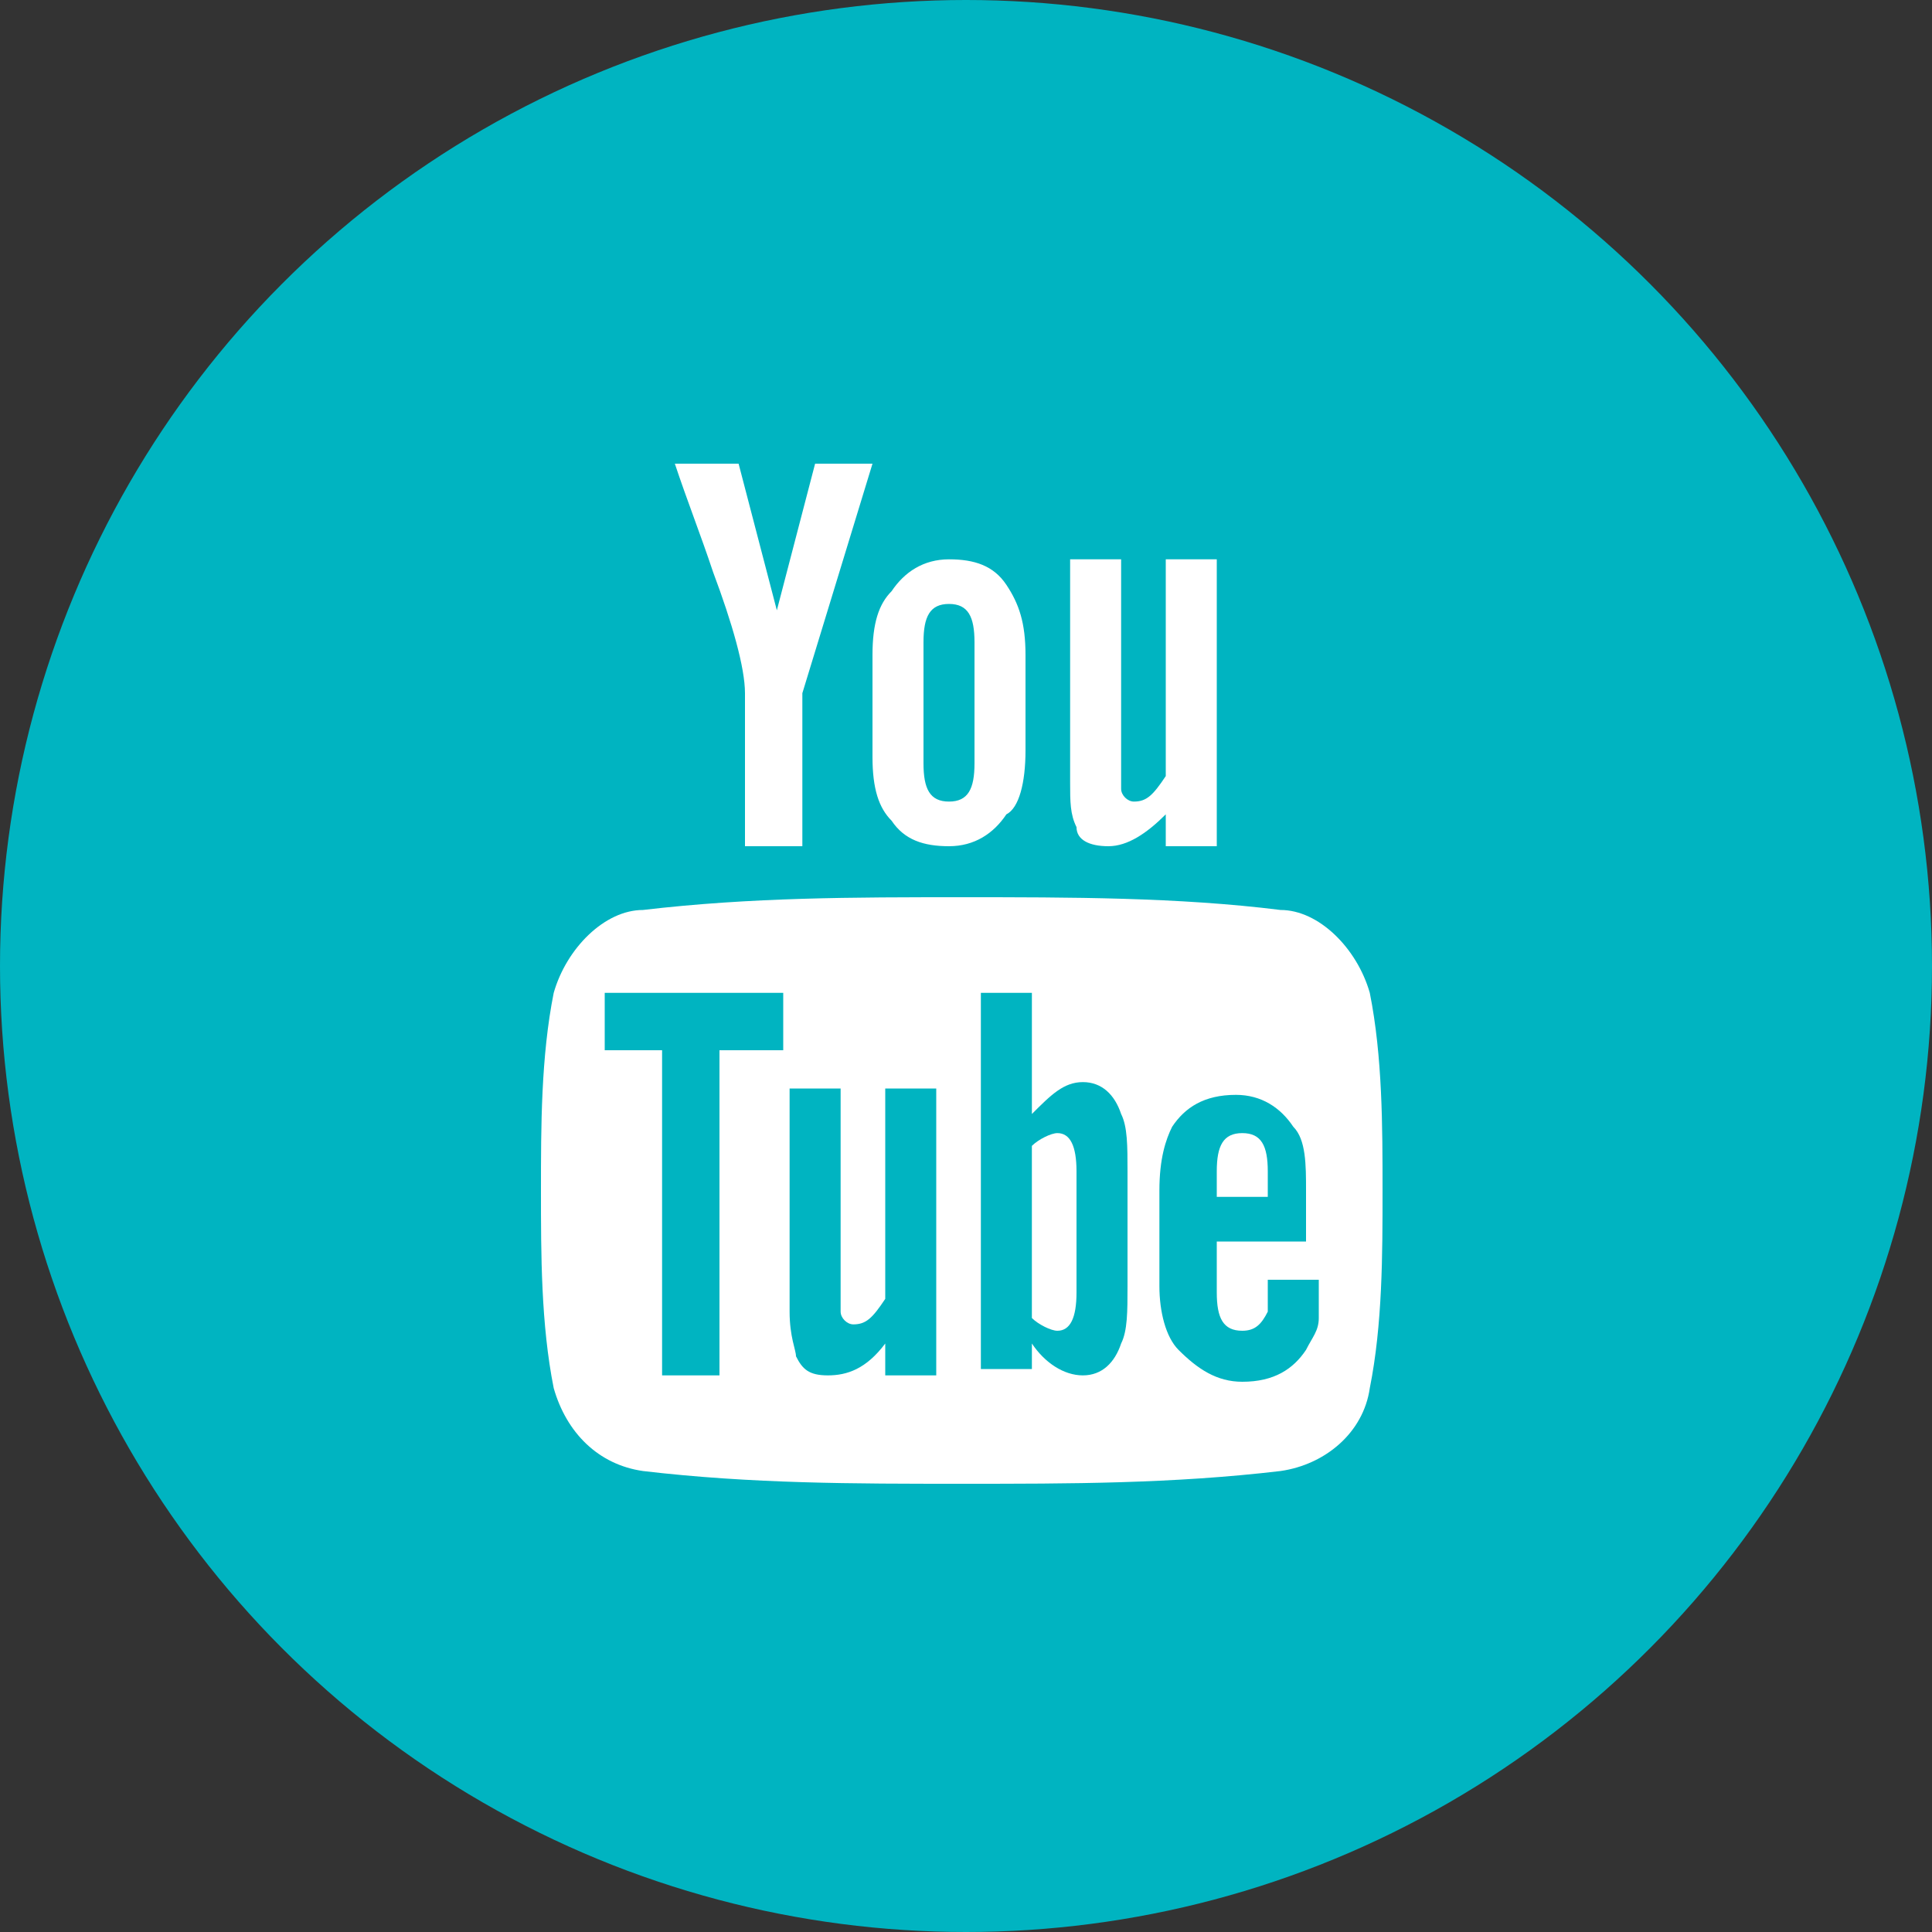
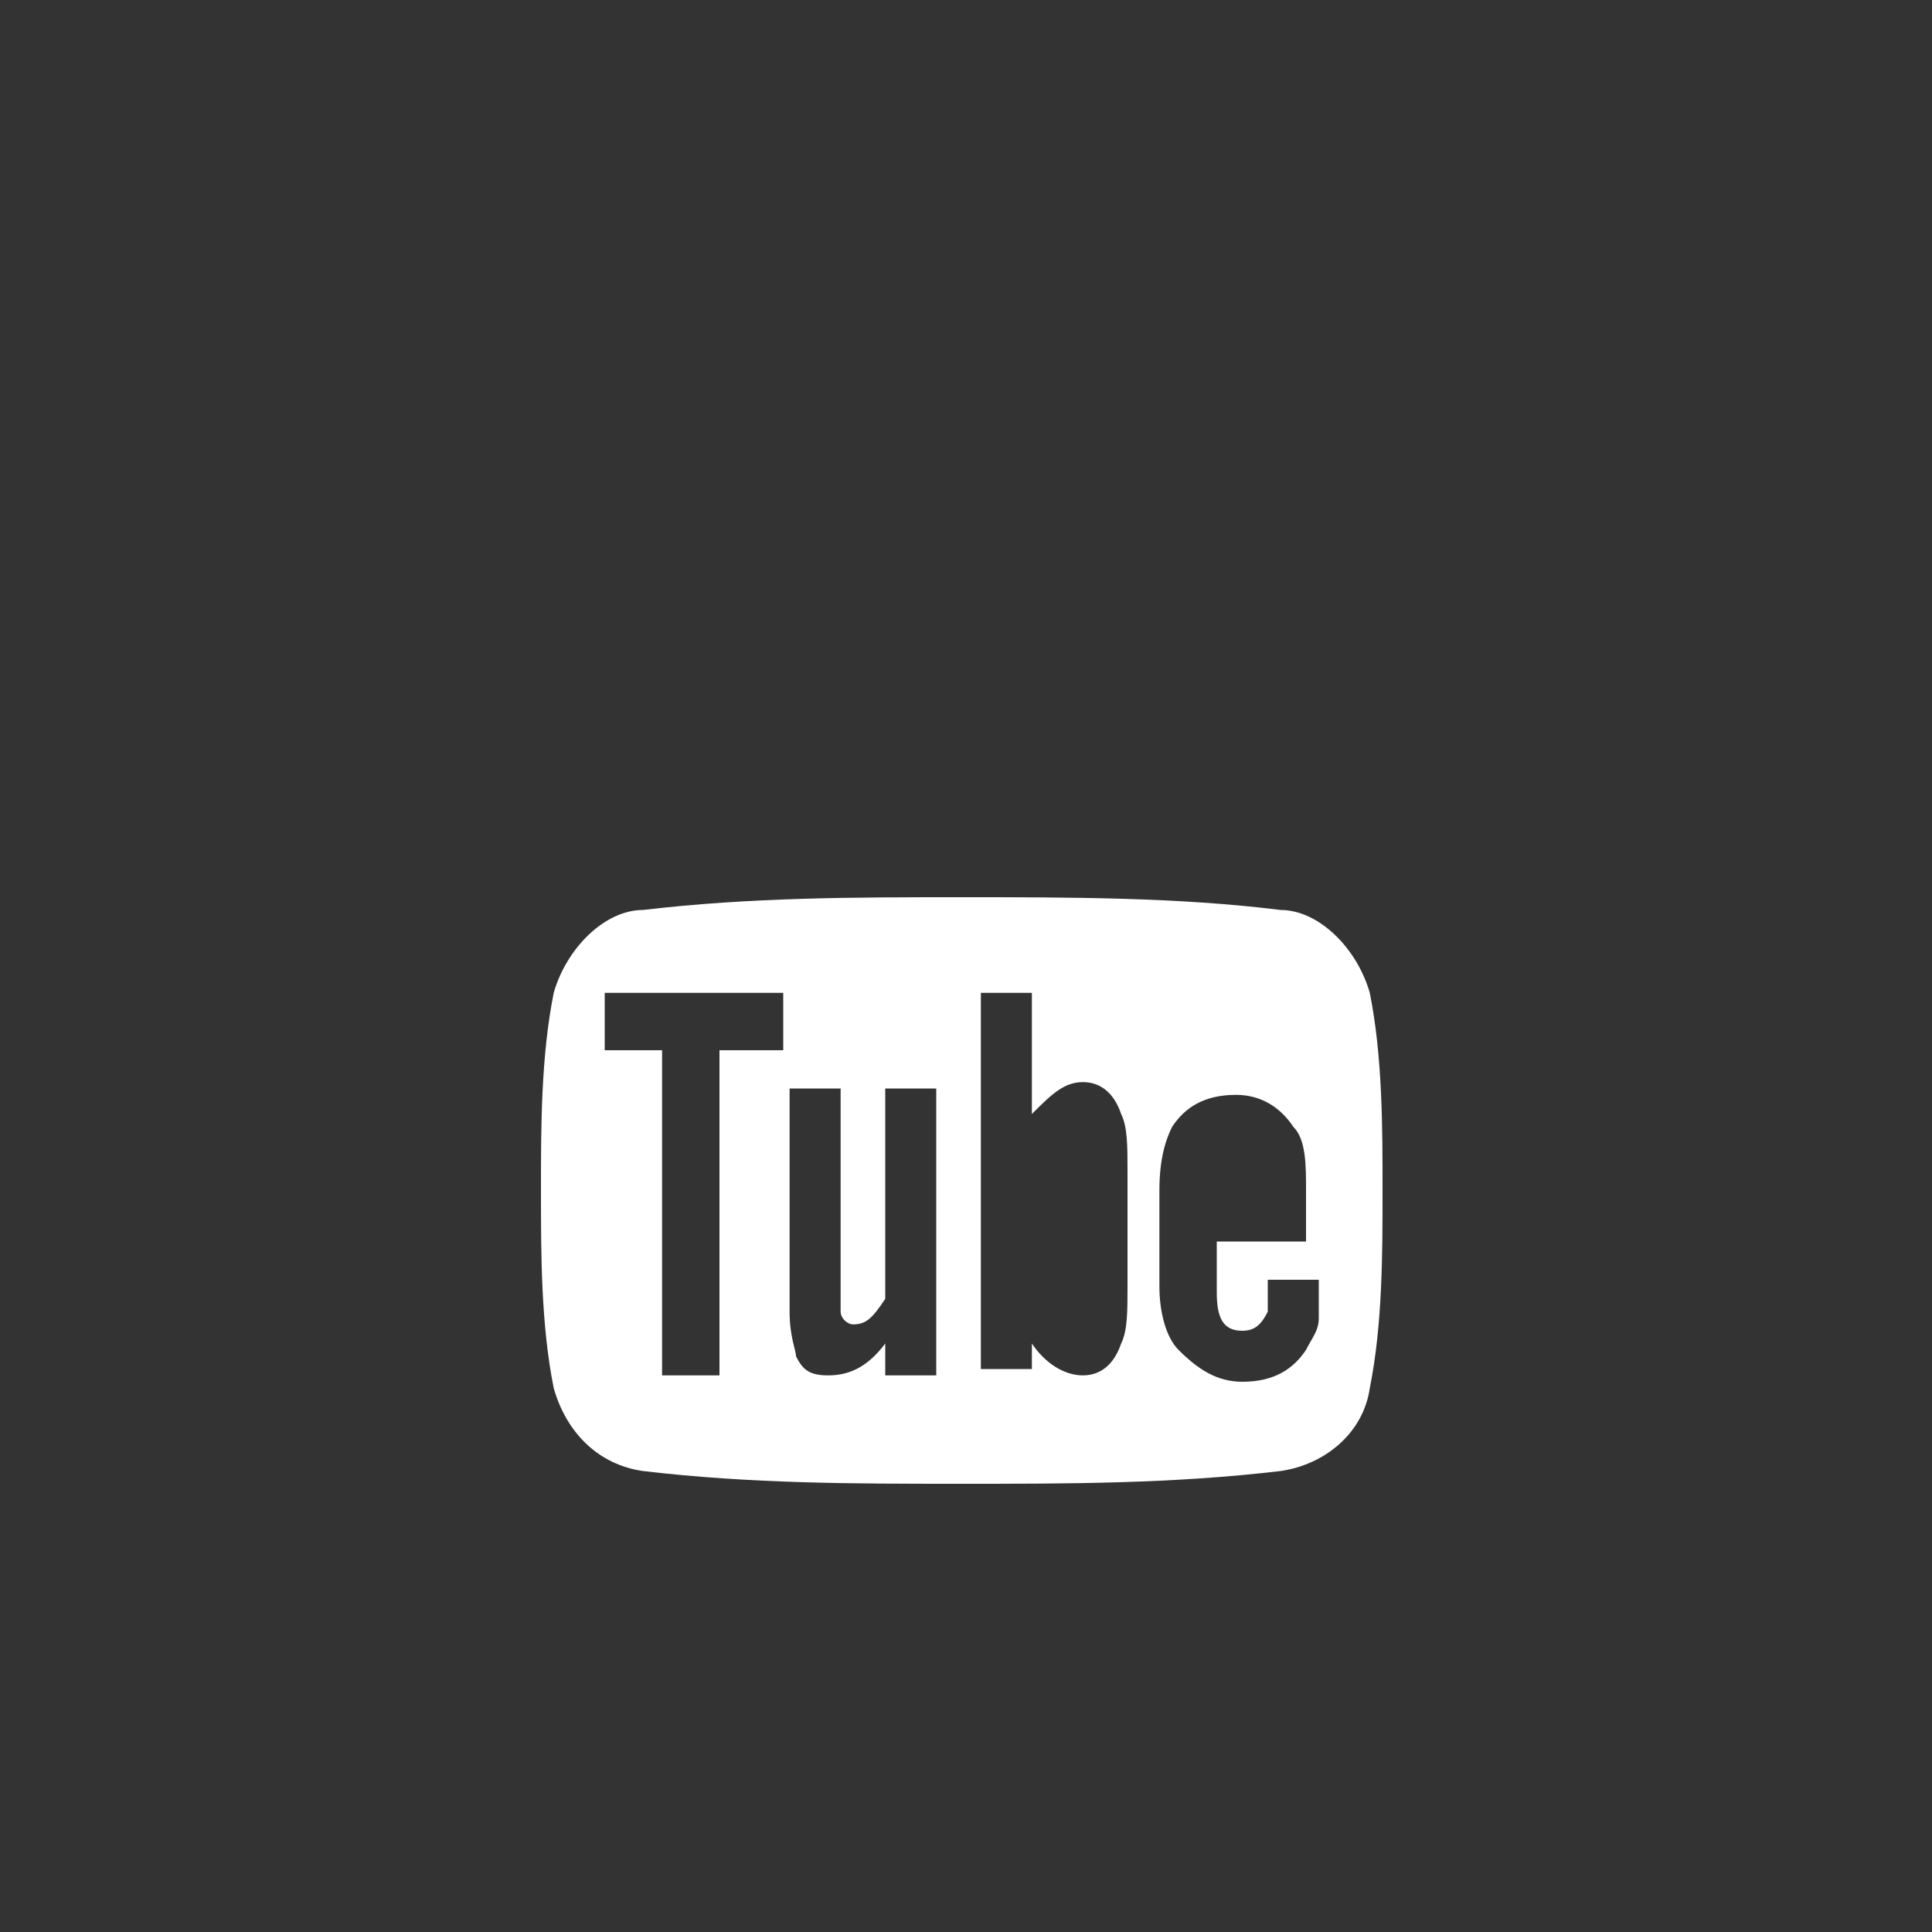
<svg xmlns="http://www.w3.org/2000/svg" width="125" height="125" viewBox="0 0 125 125" fill="none">
  <rect x="0" y="0" width="125" height="125" fill="#333333" stroke="none" />
-   <circle cx="62.5" cy="62.5" r="62.5" fill="#00B4C1" />
-   <path d="M56.45 30H52.737L50.262 39.487L47.787 30H43.662C44.487 32.475 45.312 34.538 46.137 37.013C47.375 40.312 48.2 43.2 48.2 44.85V54.75H51.912V44.85L56.45 30ZM66.35 48.562V42.375C66.35 40.312 65.937 39.075 65.112 37.837C64.287 36.6 63.05 36.188 61.4 36.188C59.75 36.188 58.512 37.013 57.687 38.25C56.862 39.075 56.45 40.312 56.45 42.375V48.975C56.45 51.038 56.862 52.275 57.687 53.1C58.512 54.337 59.75 54.75 61.4 54.75C63.05 54.75 64.287 53.925 65.112 52.688C65.937 52.275 66.35 50.625 66.35 48.562ZM63.05 49.388C63.05 51.038 62.637 51.862 61.4 51.862C60.162 51.862 59.75 51.038 59.75 49.388V41.55C59.75 39.9 60.162 39.075 61.4 39.075C62.637 39.075 63.05 39.9 63.05 41.55V49.388ZM78.725 54.75V36.188H75.425V50.212C74.6 51.45 74.187 51.862 73.362 51.862C72.95 51.862 72.537 51.45 72.537 51.038V36.188H69.237V50.625C69.237 51.862 69.237 52.688 69.65 53.513C69.65 54.337 70.475 54.75 71.712 54.75C72.95 54.75 74.187 53.925 75.425 52.688V54.75H78.725ZM80.375 73.312C79.137 73.312 78.725 74.138 78.725 75.787V77.438H82.025V75.787C82.025 74.138 81.612 73.312 80.375 73.312ZM68.412 73.312C68 73.312 67.175 73.725 66.762 74.138V85.275C67.175 85.688 68 86.1 68.412 86.1C69.237 86.1 69.65 85.275 69.65 83.625V75.787C69.65 74.138 69.237 73.312 68.412 73.312Z" fill="white" />
  <path d="M88.625 64.237C87.8 61.35 85.325 58.875 82.85 58.875C76.25 58.05 69.237 58.05 62.225 58.05C55.212 58.05 48.612 58.05 41.6 58.875C39.125 58.875 36.65 61.35 35.825 64.237C35 68.362 35 72.9 35 77.025C35 81.15 35 85.687 35.825 89.812C36.65 92.7 38.712 94.762 41.6 95.175C48.612 96 55.212 96 62.225 96C69.237 96 75.838 96 82.85 95.175C85.737 94.762 88.213 92.7 88.625 89.812C89.45 85.687 89.45 81.15 89.45 77.025C89.45 72.9 89.45 68.362 88.625 64.237ZM50.675 67.95H46.55V88.987H42.837V67.95H39.125V64.237H50.675V67.95ZM60.575 88.987H57.275V86.925C56.038 88.575 54.8 88.987 53.562 88.987C52.325 88.987 51.913 88.575 51.5 87.75C51.5 87.337 51.087 86.512 51.087 84.862V70.425H54.388V84.862C54.388 85.275 54.8 85.687 55.212 85.687C56.038 85.687 56.45 85.275 57.275 84.037V70.425H60.575V88.987ZM72.95 83.212C72.95 84.862 72.95 86.1 72.537 86.925C72.125 88.162 71.3 88.987 70.062 88.987C68.825 88.987 67.588 88.162 66.763 86.925V88.575H63.462V64.237H66.763V72.075C68 70.837 68.825 70.012 70.062 70.012C71.3 70.012 72.125 70.837 72.537 72.075C72.95 72.9 72.95 74.137 72.95 75.787V83.212ZM85.325 80.325H78.725V83.625C78.725 85.275 79.138 86.1 80.375 86.1C81.2 86.1 81.612 85.687 82.025 84.862V82.8H85.325V85.275C85.325 86.1 84.912 86.512 84.5 87.337C83.675 88.575 82.438 89.4 80.375 89.4C78.725 89.4 77.487 88.575 76.25 87.337C75.425 86.512 75.013 84.862 75.013 83.212V77.025C75.013 74.962 75.425 73.725 75.838 72.9C76.662 71.662 77.9 70.837 79.963 70.837C81.612 70.837 82.85 71.662 83.675 72.9C84.5 73.725 84.5 75.375 84.5 77.025V80.325H85.325Z" fill="white" />
</svg>